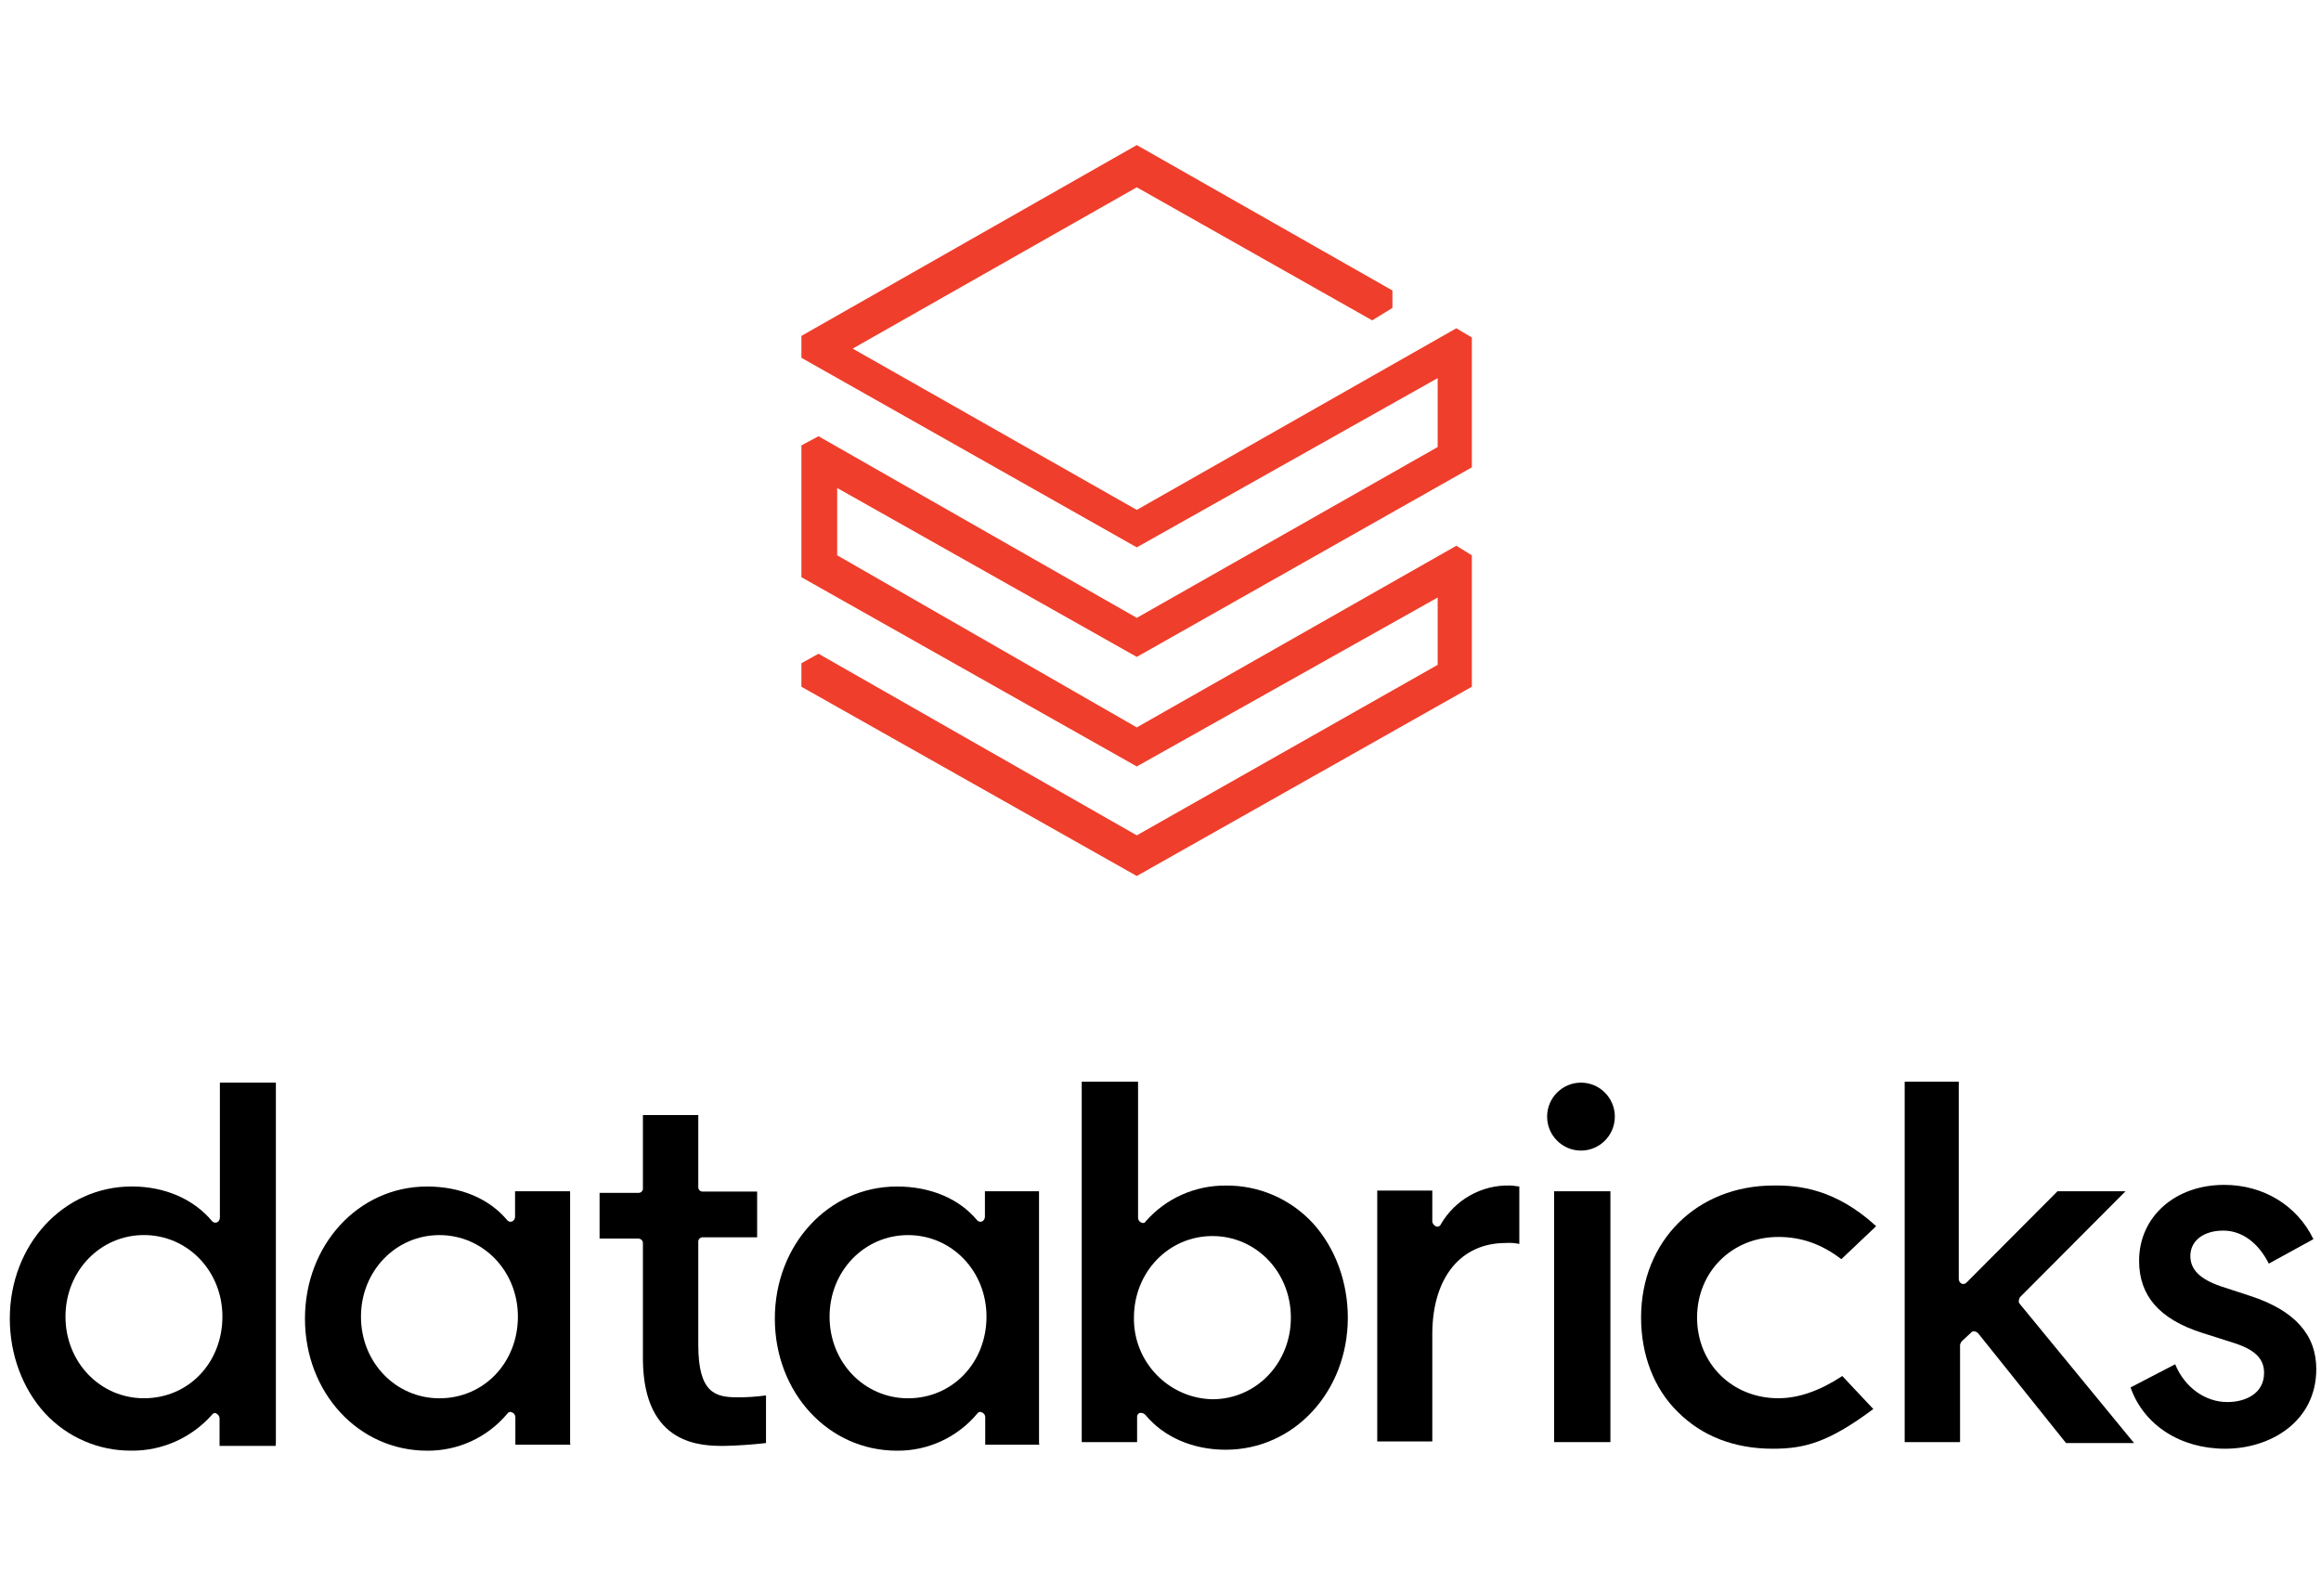
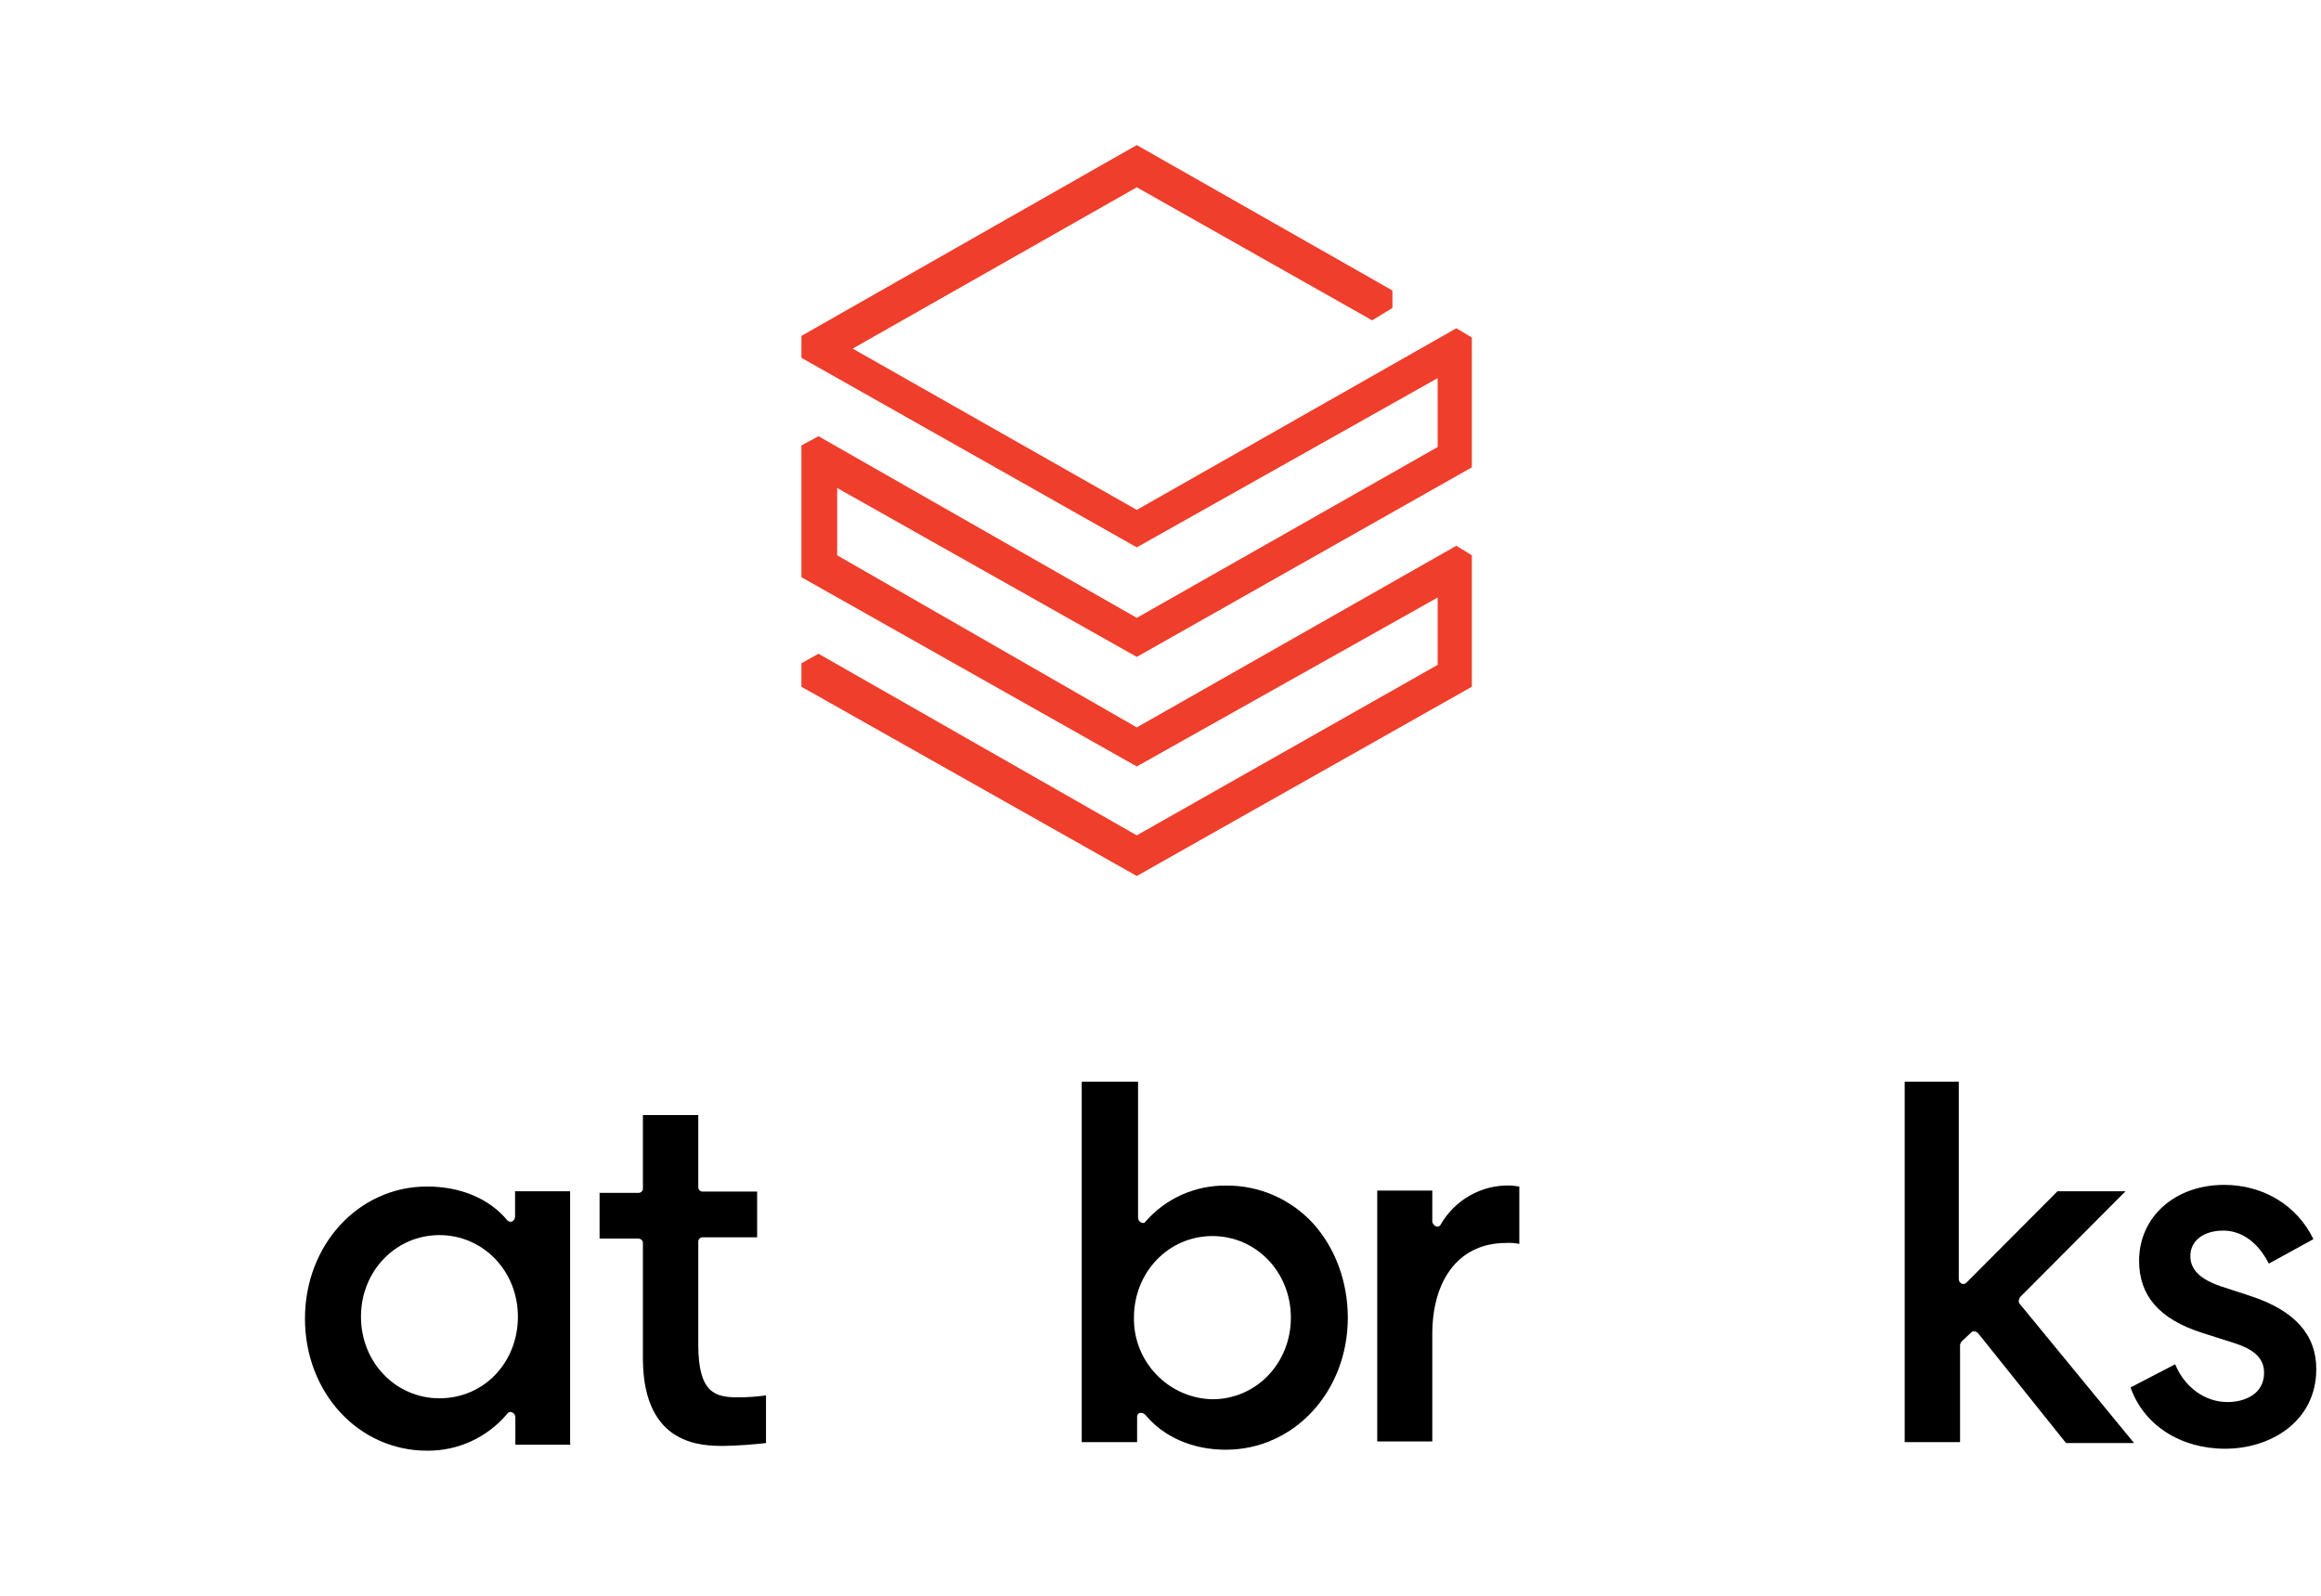
<svg xmlns="http://www.w3.org/2000/svg" width="160" height="110" viewBox="0 0 160 110" fill="none">
  <g clip-path="url(#clip0_83191_34917)">
    <path d="M55.246 23.154V24.664L78.365 37.731L99.107 26.065V30.815L78.365 42.59L56.424 30.07L55.246 30.705V39.788L78.365 52.833L99.107 41.189V45.829L78.365 57.583L56.424 45.063L55.246 45.72V47.339L78.365 60.384L101.463 47.339V38.278L100.394 37.621L78.365 50.141L57.711 38.278V33.638L78.365 45.282L101.463 32.215V23.264L100.394 22.629L78.365 35.148L58.779 24.03L78.365 12.911L94.592 22.082L95.988 21.228V20.024L78.365 10L55.246 23.154Z" fill="#EF3E2B" />
-     <path d="M9.923 96.385C6.914 96.385 4.514 93.911 4.514 90.76C4.514 87.608 6.914 85.135 9.923 85.135C12.933 85.135 15.332 87.608 15.332 90.76C15.332 93.911 13.021 96.385 9.923 96.385ZM19.018 99.471V74.629H15.158V83.931C15.158 84.062 15.092 84.194 14.962 84.259C14.853 84.303 14.722 84.281 14.634 84.194C13.37 82.662 11.363 81.786 9.095 81.786C4.362 81.786 0.676 85.813 0.676 90.891C0.676 93.364 1.548 95.706 3.075 97.391C4.623 99.077 6.805 100.018 9.073 99.996C11.188 100.018 13.217 99.099 14.613 97.523C14.678 97.413 14.809 97.37 14.918 97.435C14.918 97.435 14.94 97.435 14.94 97.457C15.071 97.523 15.136 97.654 15.136 97.785V99.668H18.997L19.018 99.471Z" fill="black" />
    <path d="M30.293 96.388C27.283 96.388 24.884 93.915 24.884 90.763C24.884 87.611 27.283 85.138 30.293 85.138C33.303 85.138 35.702 87.611 35.702 90.763C35.702 93.915 33.368 96.388 30.293 96.388ZM39.301 99.474V82.117H35.506V83.868C35.506 84 35.44 84.131 35.309 84.197C35.2 84.24 35.069 84.219 34.982 84.131C33.717 82.599 31.711 81.789 29.442 81.789C24.709 81.789 21.023 85.816 21.023 90.894C21.023 95.972 24.688 99.999 29.442 99.999C31.58 100.021 33.608 99.08 34.982 97.438C35.048 97.329 35.2 97.285 35.309 97.373C35.309 97.373 35.309 97.373 35.331 97.373C35.462 97.438 35.527 97.57 35.527 97.701V99.583H39.322L39.301 99.474Z" fill="black" />
-     <path d="M62.596 96.388C59.586 96.388 57.187 93.915 57.187 90.763C57.187 87.611 59.586 85.138 62.596 85.138C65.606 85.138 68.005 87.611 68.005 90.763C68.005 93.915 65.672 96.388 62.596 96.388ZM71.626 99.474V82.117H67.896V83.868C67.896 84 67.831 84.131 67.7 84.197C67.591 84.24 67.46 84.219 67.373 84.131C66.108 82.599 64.101 81.789 61.833 81.789C57.1 81.789 53.414 85.816 53.414 90.894C53.414 95.972 57.078 99.999 61.833 99.999C63.97 100.021 65.999 99.08 67.373 97.438C67.438 97.329 67.591 97.285 67.7 97.373C67.7 97.373 67.7 97.373 67.722 97.373C67.853 97.438 67.918 97.57 67.918 97.701V99.583H71.648L71.626 99.474Z" fill="black" />
    <path d="M78.169 90.829C78.169 87.677 80.568 85.204 83.578 85.204C86.588 85.204 88.987 87.677 88.987 90.829C88.987 93.98 86.588 96.454 83.578 96.454C80.546 96.388 78.125 93.871 78.169 90.829ZM78.562 97.395H78.692C78.802 97.416 78.889 97.46 78.954 97.526C80.219 99.058 82.226 99.933 84.494 99.933C89.227 99.933 92.913 95.906 92.913 90.829C92.913 88.355 92.04 86.013 90.514 84.328C88.965 82.643 86.784 81.702 84.516 81.724C82.4 81.702 80.372 82.599 78.976 84.197C78.911 84.328 78.78 84.328 78.649 84.262C78.518 84.197 78.453 84.065 78.453 83.934V74.566H74.57V99.408H78.387V97.657C78.387 97.548 78.453 97.438 78.562 97.395Z" fill="black" />
    <path d="M103.797 85.682C104.102 85.66 104.43 85.682 104.735 85.747V81.786C104.604 81.786 104.342 81.72 104.059 81.72C102.118 81.676 100.307 82.705 99.326 84.39C99.282 84.522 99.129 84.587 99.02 84.543H98.998C98.868 84.478 98.758 84.368 98.737 84.215V82.07H94.941V99.361H98.737V91.854C98.78 88.024 100.722 85.682 103.797 85.682Z" fill="black" />
-     <path d="M111.015 82.117H107.133V99.408H111.015V82.117Z" fill="black" />
-     <path d="M108.986 74.629C107.699 74.629 106.652 75.68 106.652 76.971C106.652 78.262 107.699 79.313 108.986 79.313C110.273 79.313 111.32 78.262 111.32 76.971C111.32 75.68 110.273 74.629 108.986 74.629Z" fill="black" />
-     <path d="M122.268 81.72C116.989 81.72 113.129 85.528 113.129 90.825C113.129 93.364 114.001 95.706 115.659 97.325C117.338 99.011 119.585 99.864 122.202 99.864C124.34 99.864 125.997 99.47 129.138 97.128L127 94.852C125.474 95.859 123.991 96.384 122.595 96.384C119.389 96.384 116.989 93.977 116.989 90.825C116.989 87.673 119.389 85.266 122.595 85.266C124.121 85.266 125.539 85.725 126.935 86.798L129.334 84.522C126.542 81.961 124.012 81.698 122.268 81.72Z" fill="black" />
    <path d="M135.903 91.835C135.946 91.791 136.034 91.748 136.099 91.77C136.208 91.791 136.295 91.835 136.361 91.901L142.424 99.474H147.113L139.24 89.887C139.109 89.756 139.174 89.559 139.24 89.428L146.525 82.117H141.835L135.554 88.421C135.467 88.508 135.336 88.53 135.227 88.487C135.096 88.421 135.03 88.29 135.03 88.158V74.566H131.301V99.408H135.118V92.711C135.139 92.601 135.183 92.514 135.248 92.448L135.903 91.835Z" fill="black" />
    <path d="M153.393 99.864C156.534 99.864 159.675 97.982 159.675 94.37C159.675 92.028 158.213 90.343 155.138 89.336L153.066 88.658C151.67 88.176 150.994 87.52 150.994 86.579C150.994 85.506 151.931 84.828 153.262 84.828C154.527 84.828 155.661 85.637 156.403 87.104L159.478 85.418C158.344 83.076 156.01 81.676 153.327 81.676C149.925 81.676 147.46 83.886 147.46 86.907C147.46 89.314 148.856 90.934 151.801 91.875L153.938 92.554C155.4 93.013 156.076 93.626 156.076 94.633C156.076 96.099 154.745 96.647 153.546 96.647C152.019 96.647 150.601 95.64 149.947 94.042L146.871 95.64C147.787 98.244 150.317 99.864 153.393 99.864Z" fill="black" />
    <path d="M49.926 99.67C50.886 99.648 51.845 99.582 52.805 99.473V96.189C52.172 96.277 51.518 96.321 50.864 96.321C49.337 96.321 48.137 96.058 48.137 92.71V85.618C48.115 85.443 48.268 85.29 48.421 85.29C48.443 85.29 48.443 85.29 48.465 85.29H52.194V82.138H48.465C48.29 82.16 48.137 82.007 48.137 81.853C48.137 81.832 48.137 81.832 48.137 81.81V76.863H44.32V81.897C44.342 82.072 44.189 82.226 44.037 82.226C44.015 82.226 44.015 82.226 43.993 82.226H41.332V85.377H43.993C44.168 85.377 44.32 85.509 44.32 85.684C44.32 85.706 44.32 85.706 44.32 85.728V93.76C44.386 99.67 48.399 99.67 49.926 99.67Z" fill="black" />
  </g>
  <defs>
    <clipPath id="clip0_83191_34917">
      <rect width="160" height="110" fill="white" />
    </clipPath>
  </defs>
</svg>